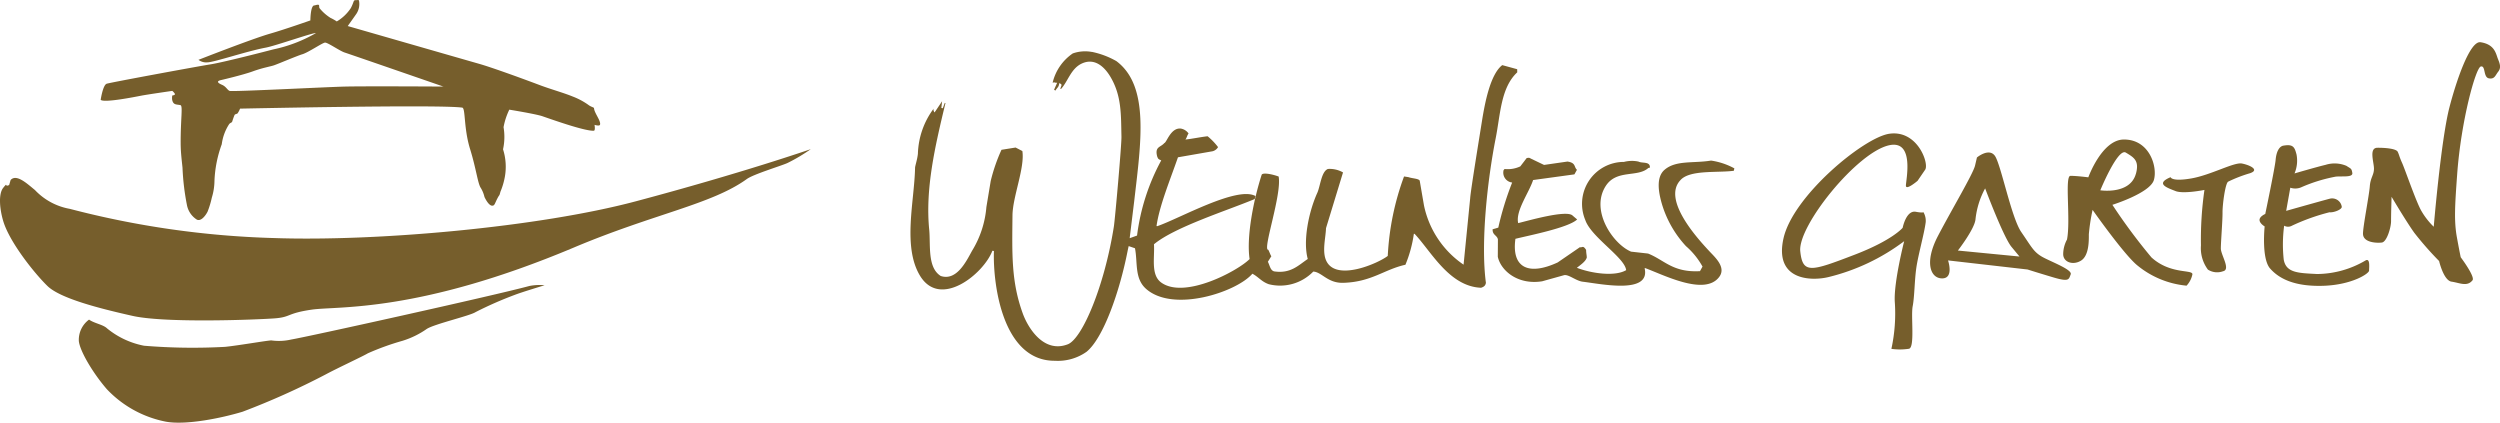
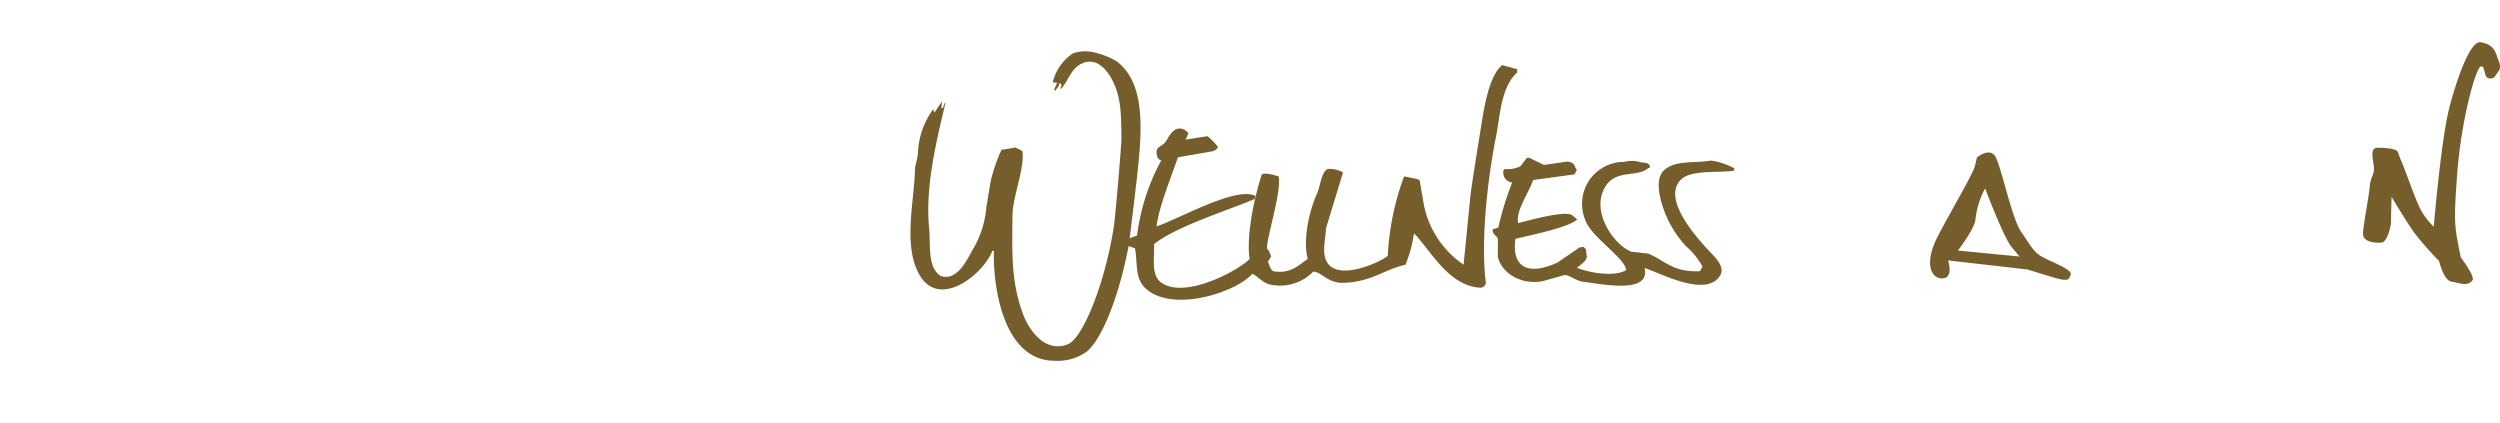
<svg xmlns="http://www.w3.org/2000/svg" width="296" height="50.042" viewBox="0 0 296 50.042">
  <defs>
    <clipPath id="clip-path">
      <rect id="Rechteck_12" data-name="Rechteck 12" width="188.201" height="37.72" fill="#765e2c" />
    </clipPath>
    <clipPath id="clip-path-2">
-       <rect id="Rechteck_11" data-name="Rechteck 11" width="96" height="50.042" fill="#765e2c" />
-     </clipPath>
+       </clipPath>
  </defs>
  <g id="LOgo" transform="translate(-4078.762 -941.924)">
    <g id="Gruppe_22" data-name="Gruppe 22" transform="translate(4186.561 946.915)">
      <g id="Gruppe_21" data-name="Gruppe 21" clip-path="url(#clip-path)">
        <path id="Pfad_189" data-name="Pfad 189" d="M21.489,4.156a9.869,9.869,0,0,1,2.887,1.089c3.946,2.943,2.921,9.621,2.117,16.568q-.27,2.2-.539,4.4c.291-.1.581-.208.874-.311A25.256,25.256,0,0,1,29.693,17c-.367-.15-.371-.183-.484-.468-.3-1.179.4-1.056.85-1.583.287-.081.752-1.818,1.933-1.717a1.4,1.4,0,0,1,.936.589c-.158.173-.216.54-.377.712.7-.067,1.933-.318,2.633-.387a7.5,7.5,0,0,1,1.234,1.284,1.051,1.051,0,0,1-.646.491l-4.1.715c-.9,2.6-2.208,5.756-2.538,8.141l.086.014C31.8,23.917,38.67,20,40.842,21.221c-.028.12-.056.237-.081.356-3.269,1.367-9.5,3.327-11.93,5.356.1,1.576-.4,3.628.864,4.534,2.78,2,9.086-1.394,10.459-2.784-.4-2.7.5-7.1,1.433-9.993.191-.281,1.329-.03,2.006.222.391,2.1-1.895,8.605-1.256,8.666.068-.039.331.793.4.754-.138.226-.279.449-.419.672.231.442.282,1,.73,1.137,1.976.3,2.888-.728,3.993-1.465-.585-2.121.1-5.558,1.131-7.837.359-.8.474-2.523,1.258-2.823a3.182,3.182,0,0,1,1.785.412q-1.007,3.3-2.015,6.6c-.032,1.171-.525,2.863.092,3.98,1.268,2.306,6.1.171,7.22-.694a31.606,31.606,0,0,1,1.927-9.408c.174.026.347.053.52.078.433.163,1.209.16,1.336.418q.252,1.47.506,2.938a11.254,11.254,0,0,0,4.687,7.009q.391-3.942.784-7.886c.058-.906,1.043-6.912,1.383-9.053.363-2.287,1.007-5.6,2.412-6.687.59.161,1.178.323,1.77.484,0,.122.006.246.007.368-1.95,1.815-1.992,4.968-2.547,7.775-.983,4.961-1.8,12.367-1.163,17.156-.05.236-.129.434-.575.577-3.785-.156-5.923-4.333-7.869-6.381-.029,0-.059-.01-.087-.014a14.94,14.94,0,0,1-1,3.671c-2.521.554-4.01,2.046-7.366,2.139-1.849.05-2.525-1.276-3.545-1.332a5.474,5.474,0,0,1-5.253,1.5c-.867-.292-1.245-.882-1.957-1.245-1.85,2.163-9.322,4.638-12.566,1.81-1.412-1.229-1-3.122-1.333-4.825l-.748-.256c-.035.165-.074.331-.11.5-.952,4.894-2.89,10.406-4.879,12.015a5.885,5.885,0,0,1-3.725,1.063c-6.238.056-7.375-9.124-7.239-13l-.087-.011A.8.8,0,0,0,9.7,27.7C8.677,30.42,3.492,34.661,1.1,30.607-.939,27.165.468,21.818.544,17.894c0-.243.264-.963.337-1.684a9.382,9.382,0,0,1,1.862-5.333c-.009.048-.02.1-.032.143.037.1.071.206.109.31.041-.043.078-.086.119-.13L3.746,10c-.03.265-.06.531-.088.8l.173.026c.076-.208.152-.419.23-.629.027.006.058.01.085.014-1.268,5.24-2.4,10.2-1.926,14.988.178,1.826-.239,4.486,1.363,5.489,1.881.625,3.021-1.727,3.706-2.976a11.711,11.711,0,0,0,1.7-5.182q.255-1.542.511-3.082a20.437,20.437,0,0,1,1.277-3.7l1.671-.268c.266.139.533.275.8.414.307,1.979-1.144,5.4-1.169,7.611-.047,4.64-.148,7.852,1.21,11.6.664,1.836,2.553,4.766,5.359,3.664,1.714-.709,4.32-6.894,5.432-13.914.145-.908.946-9.981.9-10.7-.057-2.577.026-4.787-1.287-7.019-.552-.94-1.72-2.377-3.4-1.605-1.3.6-1.644,2.12-2.464,3.012l-.087-.013c.138-.485.28-.479-.116-.679-.091.541-.2.452-.467.888-.051-.034-.1-.066-.157-.1.122-.276.243-.552.366-.828-.414.008-.155-.1-.536-.007a5.835,5.835,0,0,1,2.383-3.465,4.4,4.4,0,0,1,2.276-.175" transform="translate(0 -3.003)" fill="#765e2c" fill-rule="evenodd" />
        <path id="Pfad_190" data-name="Pfad 190" d="M285.88,51.984a8.219,8.219,0,0,1,2.747.92c-.024.094-.044.19-.066.285-1.925.261-5.229-.147-6.331,1.12-2.188,2.341,2.132,7.008,3.472,8.444.646.688,2,1.894,1.112,3.028-1.737,2.269-6.651-.315-8.789-1.084-.006.026-.011.05-.016.072.67,3.079-5.255,1.8-7.324,1.557-.814-.091-1.694-.916-2.241-.771l-2.575.719c-2.909.464-4.906-1.287-5.251-2.907q.008-1.03.013-2.055c-.1-.495-.66-.511-.627-1.194.224-.067.447-.13.671-.2a35.975,35.975,0,0,1,1.642-5.338,1.178,1.178,0,0,1-1.013-1.471c.042-.043.08-.086.12-.13a3.49,3.49,0,0,0,1.857-.311q.383-.494.759-.99l.276-.032q.888.425,1.776.851c.923-.134,1.85-.266,2.773-.4,1.026.15.749.65,1.122.976-.1.179-.2.362-.3.542l-4.89.67c-.484,1.5-2.105,3.663-1.767,5.1.987-.226,5.768-1.632,6.455-.88.174.148.349.3.526.445-.985.971-5.655,1.886-7.308,2.295-.478,3.476,1.593,4.373,5,2.8l2.641-1.812c.246.109.346-.293.731.33-.009.376.129.895.054.962-.142.415-.717.813-1.151,1.151,1.731.673,4.518,1.063,5.836.278-.16-1.493-4.142-3.9-4.837-5.93a4.963,4.963,0,0,1,4.58-6.885,3.748,3.748,0,0,1,1.709-.041c.453.24,1.4-.054,1.36.716-.062.016-.125.032-.188.045-1.274,1.149-3.752.142-5.034,2.119-1.883,2.9.848,6.889,2.993,7.786l2.009.225c1.943.766,2.915,2.266,6.149,2.085.1-.18.2-.362.3-.543a8.985,8.985,0,0,0-1.96-2.42,12.638,12.638,0,0,1-2.931-5.282c-.243-.931-.683-2.837.4-3.759,1.357-1.161,3.417-.739,5.518-1.091" transform="translate(-191.076 -37.96)" fill="#765e2c" fill-rule="evenodd" />
-         <path id="Pfad_191" data-name="Pfad 191" d="M406.227,45.03l-.928,1.359s-1.376,1.178-1.381.574c-.005-.632,1.065-5.416-1.948-4.791-3.824.794-10.867,9.568-10.56,12.553.28,2.736,1.285,2.387,6.441.412,4.485-1.719,5.683-3.186,5.683-3.186s.409-2.11,1.561-1.895c.811.151.9.048.9.048a2.038,2.038,0,0,1,.267,1.191c-.173,1.357-.887,3.844-1.109,5.39s-.209,3.406-.434,4.566.277,4.822-.426,5.02a7.051,7.051,0,0,1-2.093.014,19.743,19.743,0,0,0,.4-5.6c-.124-2.32,1.114-7.149,1.114-7.149a24.491,24.491,0,0,1-8.943,4.244c-2.029.5-6.475.439-5.344-4.588s9.508-11.942,12.53-12.376c3.271-.47,4.673,3.379,4.269,4.208" transform="translate(-286.058 -29.971)" fill="#765e2c" />
        <path id="Pfad_192" data-name="Pfad 192" d="M457.518,62.062s.724,2.117-.687,2.129-2.132-1.912-.513-5.014,4.168-7.369,4.395-8.335l.226-.967s1.4-1.171,2.114-.212,1.945,7.316,3.136,9.042,1.431,2.3,2.376,2.874,3.706,1.553,3.476,2.135-.158.923-2.044.362-3.064-.938-3.064-.938Zm8.46-.46-.95-1.149c-.95-1.15-3.118-6.92-3.118-6.92a9.825,9.825,0,0,0-1.143,3.677c-.117,1.153-2.084,3.684-2.084,3.684Z" transform="translate(-334.669 -36.22)" fill="#765e2c" />
-         <path id="Pfad_193" data-name="Pfad 193" d="M515.293,55.32c.45-2.32-.3-7.523.405-7.529s2.118.174,2.118.174,1.6-4.452,4.193-4.475c3.055-.027,4.026,3.246,3.569,4.793s-4.913,2.938-4.913,2.938a67.387,67.387,0,0,0,4.627,6.228c2.234,2.026,4.845,1.407,4.85,1.987a2.768,2.768,0,0,1-.694,1.357,10.763,10.763,0,0,1-5.9-2.458c-1.613-1.372-5.227-6.515-5.227-6.515a22.367,22.367,0,0,0-.445,2.9c.007.772.021,2.508-.914,3.1s-2.114.211-2.122-.753a3.709,3.709,0,0,1,.454-1.741m8.16-7.79c.423-1.555-.25-1.927-1.2-2.5s-3.019,4.465-3.019,4.465,3.531.547,4.215-1.966" transform="translate(-378.357 -31.961)" fill="#765e2c" />
-         <path id="Pfad_194" data-name="Pfad 194" d="M560.329,55.779s.1.555,2.445.149,5.064-1.951,6.006-1.766,2.123.753.95,1.149a16.394,16.394,0,0,0-2.589,1c-.34.213-.671,2.695-.663,3.66s-.2,3.475-.2,4.247,1.2,2.5.257,2.7a2.023,2.023,0,0,1-1.788-.195,4.251,4.251,0,0,1-.824-2.87,41.2,41.2,0,0,1,.413-6.565s-2.49.509-3.434.131-2.451-.851-.576-1.639" transform="translate(-411.129 -39.792)" fill="#765e2c" />
-         <path id="Pfad_195" data-name="Pfad 195" d="M605.364,46.05c-.534.1-.849.779-.928,1.693s-1.227,6.4-1.227,6.4-.681.287-.678.708.606.768.606.768-.4,3.794.642,4.978,2.845,2.153,6.266,2.053,5.46-1.453,5.456-1.8.159-1.547-.437-1.19a11.447,11.447,0,0,1-5.719,1.595c-2.176-.119-3.679-.108-3.951-1.721a16.761,16.761,0,0,1,.052-4,.946.946,0,0,0,.939-.008,24.4,24.4,0,0,1,4.436-1.584c.427.067,1.451-.294,1.448-.644a1.153,1.153,0,0,0-1.378-.971c-.854.218-5.206,1.45-5.206,1.45l.489-2.742a1.812,1.812,0,0,0,1.368-.082,18.506,18.506,0,0,1,4.011-1.228c.769-.078,2.053.122,1.964-.439s-.178-.49-.694-.837a3.577,3.577,0,0,0-2.481-.118c-.939.218-3.669,1.014-3.669,1.014a3.873,3.873,0,0,0,.237-2.249c-.217-.8-.353-1.261-1.549-1.039" transform="translate(-442.801 -33.802)" fill="#765e2c" />
        <path id="Pfad_196" data-name="Pfad 196" d="M648.738,22.7c-.008-.842.729-4.571.806-5.624s.5-1.338.494-2.11-.62-2.453.408-2.461,2.224.121,2.4.471.177.56.525,1.329,1.669,4.631,2.275,5.668a8.538,8.538,0,0,0,1.469,1.883s.853-10.221,1.846-14.091c.737-2.872,2.392-7.958,3.7-7.756,1.714.266,1.81,1.389,2.071,2.018s.351,1.05.013,1.474-.421.916-1.106.782-.356-1.542-.953-1.4-2.341,6.41-2.8,12.8c-.268,3.725-.381,5.511-.021,7.475s.447,2.313.447,2.313,1.731,2.3,1.392,2.726c-.638.8-1.536.293-2.479.161s-1.476-2.444-1.476-2.444a38.465,38.465,0,0,1-2.937-3.344c-.953-1.326-2.69-4.26-2.69-4.26s-.066,2.178-.059,2.879-.492,2.462-1.091,2.537-2.223.02-2.232-1.034" transform="translate(-476.759 0)" fill="#765e2c" />
      </g>
    </g>
    <g id="Gruppe_20" data-name="Gruppe 20" transform="translate(4078.762 941.924)">
      <g id="Gruppe_19" data-name="Gruppe 19" clip-path="url(#clip-path-2)">
        <path id="Pfad_186" data-name="Pfad 186" d="M97.206,11.813s.257-1.749.712-1.9,10.9-2.077,12.258-2.287c1.548-.241,6.857-1.616,7.46-1.776a17.009,17.009,0,0,0,5.046-1.927c-.224-.108-4.768,1.5-5.945,1.719-2.227.417-6.144,1.742-6.9,1.742a1.505,1.505,0,0,1-1.053-.3s6.377-2.5,8.481-3.1c1.658-.474,4.767-1.565,4.767-1.565s.009-1.776.464-1.776c.093,0,.421-.14.526-.06s0,.291.124.421a5.331,5.331,0,0,0,1.269,1.114,5.37,5.37,0,0,1,.743.421A5.027,5.027,0,0,0,126.828.947c.455-.884.227-.933.681-.933.114,0,.225-.057.279.06a2.1,2.1,0,0,1-.31,1.565c-.4.572-1.021,1.445-1.021,1.445s13.024,3.748,15.6,4.485c1.219.349,4.219,1.409,7.09,2.491,1.354.511,2.834.914,3.93,1.362a8.309,8.309,0,0,1,1.856.985c.329.259.677.3.682.4.031.572.843,1.508.712,1.956-.062.211-.65.018-.65.018s.124.7-.093.7c-1.052.03-4.334-1.114-6.067-1.716-.768-.267-3.931-.782-3.931-.782a8.078,8.078,0,0,0-.681,2.077,6.867,6.867,0,0,1-.061,2.619,6.787,6.787,0,0,1,.216,3.251,8.447,8.447,0,0,1-.526,1.776c-.152.589-.069.223-.372.812s-.309.843-.607.836c-.455-.01-.909-1.031-.909-1.031a3.65,3.65,0,0,0-.434-1.069c-.356-.5-.548-2.277-1.269-4.605-.774-2.5-.526-4.847-.929-4.906-2.661-.391-26.309.12-26.309.12a2.808,2.808,0,0,1-.279.542c-.088.106-.294.083-.371.211a8.151,8.151,0,0,0-.279.783c-.092.178-.239.1-.4.361a5.727,5.727,0,0,0-.836,2.318,14.184,14.184,0,0,0-.863,4.331,6.986,6.986,0,0,1-.313,1.99,10.547,10.547,0,0,1-.5,1.656c-.3.59-.858,1.217-1.313.922a2.626,2.626,0,0,1-1.133-1.7,28.7,28.7,0,0,1-.526-4.425c-.06-.626-.212-1.757-.217-2.83-.016-2.96.288-4.505-.032-4.575-.468-.1-.836,0-.971-.611a1.51,1.51,0,0,1,.012-.533s.434-.03.279-.241a1.629,1.629,0,0,0-.279-.3s-2.957.424-3.714.572-4.4.873-4.767.482m14.363-1.776c.5.216.619.6.9.722s11.51-.463,13.681-.512c2.693-.06,11.639,0,11.639,0s-11.05-3.823-11.7-4.033c-.575-.187-2.012-1.2-2.322-1.174s-1.981,1.174-2.693,1.384c-.58.172-2.724,1.084-3.313,1.295-.426.153-1.326.284-2.538.726s-3.839,1.05-3.839,1.05q-.651.181.186.542" transform="translate(-85.284 0)" fill="#765e2c" />
        <path id="Pfad_187" data-name="Pfad 187" d="M1.083,152.29c-.606.295-.086-.418-.692.319s-.43,2.557,0,3.978c.757,2.5,3.711,6.186,5.227,7.659s6.137,2.654,10.077,3.539,14.849.442,16.819.294,1.378-.593,4.409-1.035,12.55.422,31.046-7.363c9.5-4,16.3-5.1,20.455-8.1.815-.59,4.315-1.636,4.849-1.915A20.326,20.326,0,0,0,96,148.041s-8.031,2.8-20.758,6.188c-11.423,3.041-30.668,4.777-42.941,4.336A107.162,107.162,0,0,1,8.27,155.113a7.469,7.469,0,0,1-4.134-2.23c-.909-.737-2.18-1.95-2.878-1.187Z" transform="translate(0 -130.384)" fill="#765e2c" />
        <path id="Pfad_188" data-name="Pfad 188" d="M76.007,289.537c.1,1.184,1.667,3.831,3.333,5.747a13.041,13.041,0,0,0,6.97,3.831c2.424.442,6.667-.442,9.091-1.178a89.2,89.2,0,0,0,9.848-4.421c1.364-.736,4.521-2.2,4.976-2.493a30.841,30.841,0,0,1,4.116-1.485,10.244,10.244,0,0,0,2.86-1.4c.909-.59,5.1-1.55,5.776-1.991a44.105,44.105,0,0,1,4.7-2.063c.758-.295,3.479-1.119,3.479-1.119a6.111,6.111,0,0,0-1.812.088c-4.031,1.1-26.364,6.041-28.183,6.335a6.511,6.511,0,0,1-2.357.107c-.455,0-3.978.616-5.494.763a70.169,70.169,0,0,1-9.574-.133,9.848,9.848,0,0,1-4.394-2.063c-.454-.442-1.515-.59-2.121-1.031a2.969,2.969,0,0,0-1.212,2.5" transform="translate(-66.676 -249.19)" fill="#765e2c" />
      </g>
    </g>
  </g>
</svg>